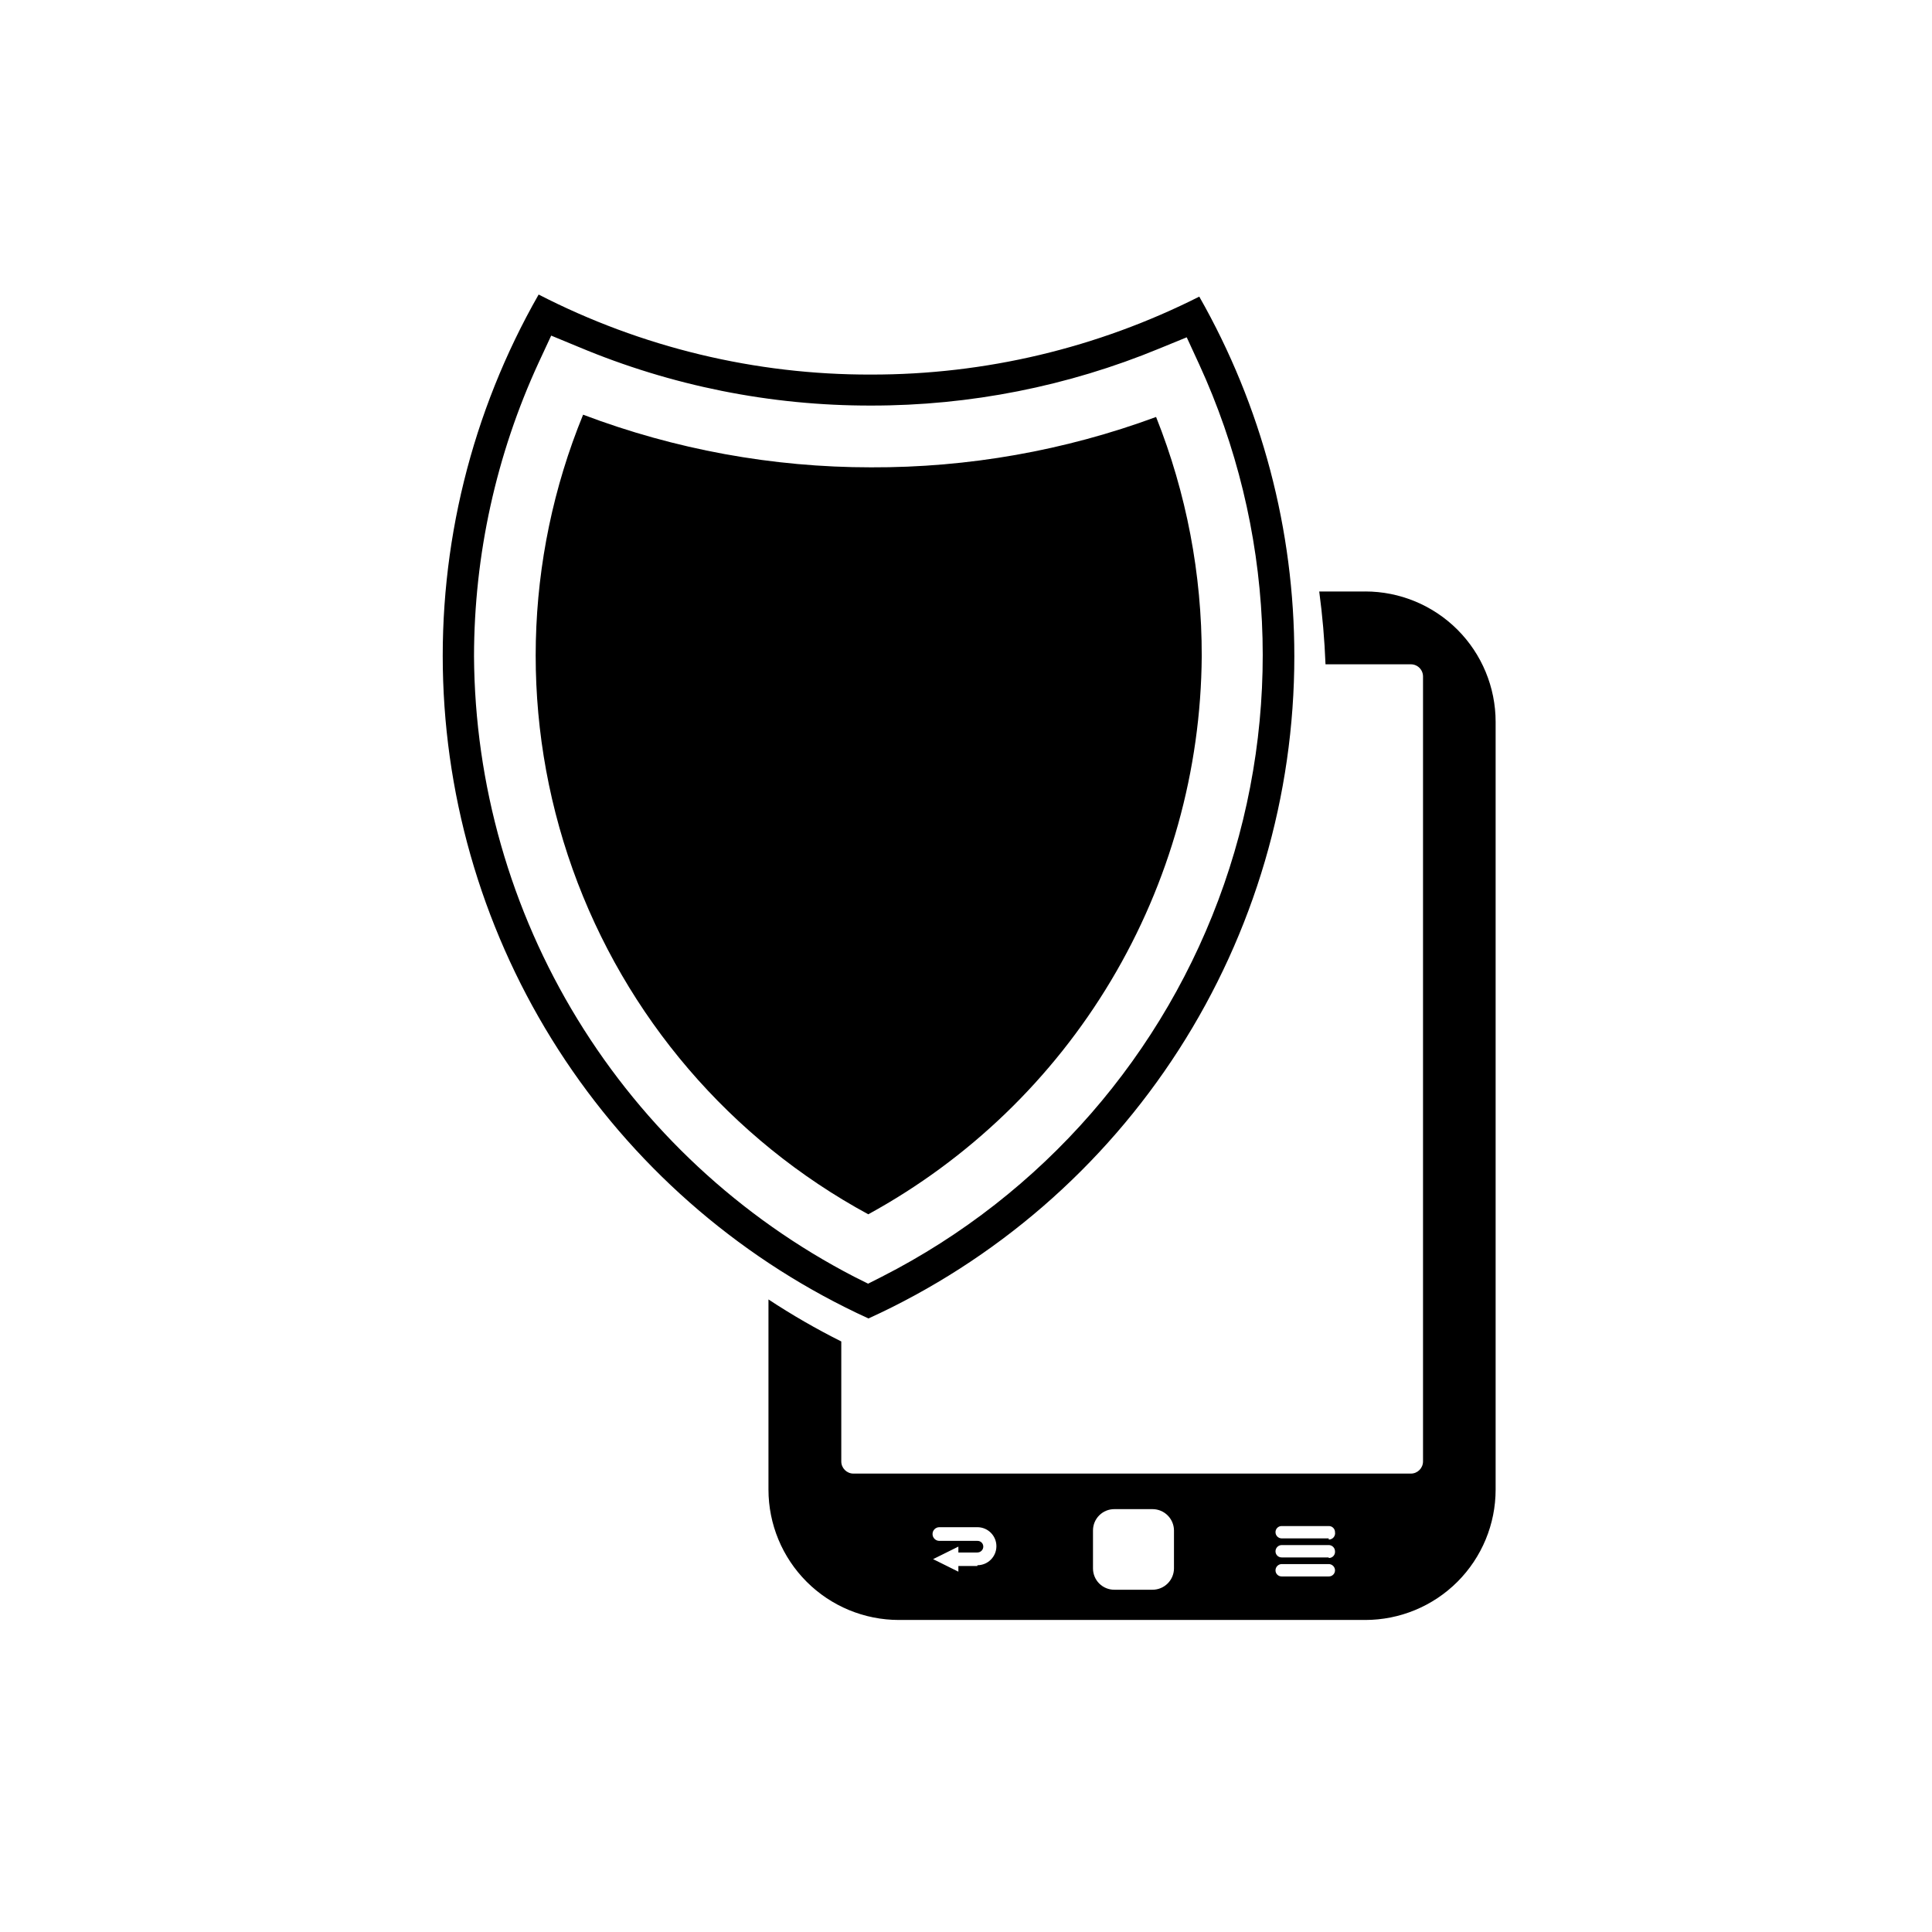
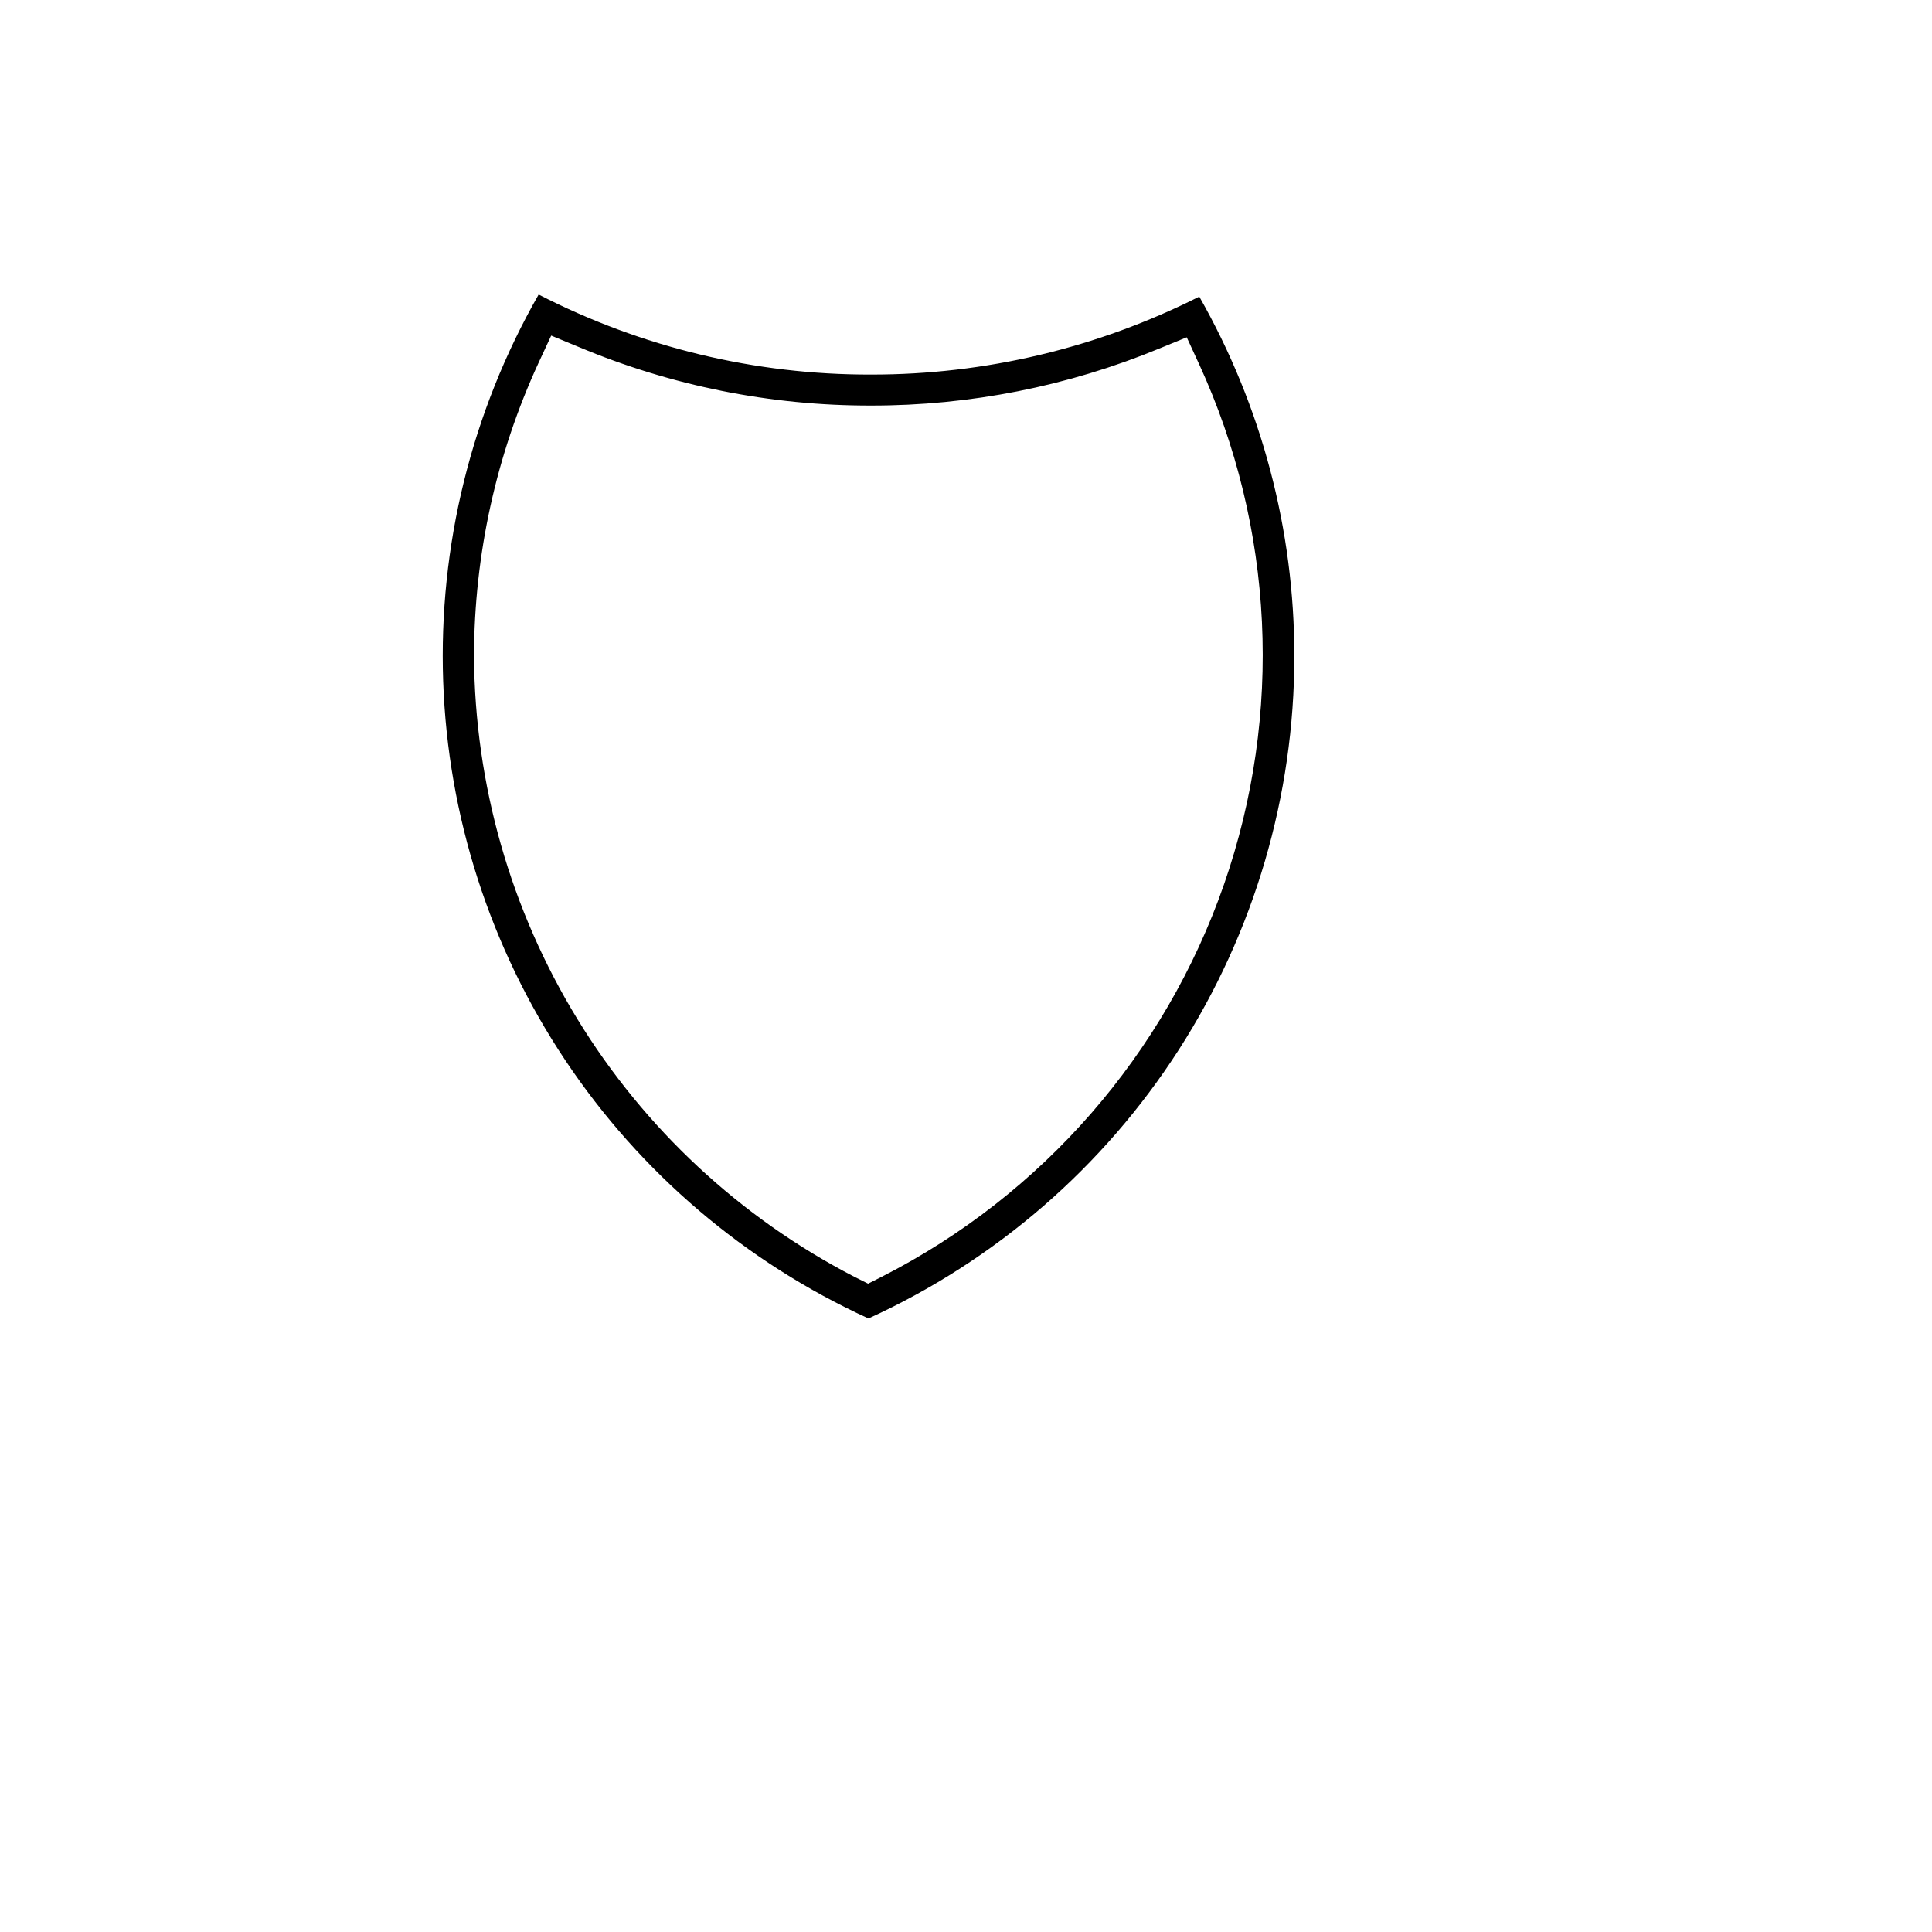
<svg xmlns="http://www.w3.org/2000/svg" fill="#000000" width="800px" height="800px" version="1.1" viewBox="144 144 512 512">
  <g>
-     <path d="m505.8 300.75h-12.191c0.855 6.348 1.41 12.746 1.664 19.297h22.621c0.855 0 1.676 0.34 2.281 0.945 0.602 0.605 0.941 1.426 0.941 2.281v208.02c0 1.777-1.441 3.223-3.223 3.223h-147.72c-1.781 0-3.223-1.445-3.223-3.223v-31.793c-6.648-3.324-13.09-7.043-19.297-11.133v50.383-0.004c0 9.168 3.641 17.957 10.125 24.441 6.481 6.481 15.27 10.121 24.438 10.121h123.58c9.168 0 17.957-3.641 24.441-10.121 6.481-6.484 10.121-15.273 10.121-24.441v-203.44c0-9.164-3.641-17.957-10.121-24.438-6.484-6.481-15.273-10.125-24.441-10.125zm-102.78 258.25h-5.039v1.512l-6.699-3.324 6.699-3.324v1.562h5.039v-0.004c0.863 0 1.562-0.699 1.562-1.559 0-0.41-0.164-0.805-0.461-1.09-0.293-0.285-0.691-0.438-1.102-0.422h-10.078 0.004c-1 0-1.812-0.812-1.812-1.816 0-1 0.812-1.812 1.812-1.812h10.078-0.004c2.785 0 5.039 2.258 5.039 5.039s-2.254 5.039-5.039 5.039zm52.094 0.656h0.004c-0.031 3.125-2.57 5.641-5.695 5.641h-10.078 0.004c-1.508 0.016-2.953-0.574-4.023-1.633-1.07-1.059-1.672-2.504-1.672-4.008v-10.078c0-1.504 0.602-2.945 1.672-4.008 1.07-1.059 2.516-1.648 4.023-1.633h10.078-0.004c3.125 0 5.664 2.516 5.695 5.641zm41.012 2.117h-12.445c-0.434 0.012-0.859-0.152-1.172-0.457-0.312-0.301-0.488-0.719-0.488-1.156 0-0.918 0.742-1.664 1.66-1.664h12.445c0.441 0 0.863 0.176 1.176 0.488s0.488 0.734 0.488 1.176c0 0.438-0.176 0.855-0.492 1.156-0.312 0.305-0.734 0.469-1.172 0.457zm0-5.039h-12.445c-0.434 0.012-0.859-0.152-1.172-0.453-0.312-0.305-0.488-0.723-0.488-1.16 0-0.918 0.742-1.664 1.66-1.664h12.445c0.441 0 0.863 0.176 1.176 0.488s0.488 0.734 0.488 1.176c0.043 0.461-0.113 0.922-0.434 1.258-0.316 0.34-0.766 0.523-1.23 0.508zm0-5.039h-12.445c-0.918 0-1.66-0.742-1.66-1.664 0-0.434 0.176-0.852 0.488-1.156s0.738-0.469 1.172-0.453h12.445c0.438-0.016 0.859 0.148 1.172 0.453 0.316 0.305 0.492 0.723 0.492 1.156 0.09 0.492-0.043 0.996-0.367 1.379-0.32 0.379-0.797 0.598-1.297 0.586z" />
-     <path d="m462.47 317.88c0.047-21.707-4.059-43.219-12.094-63.379-24.191 8.926-49.785 13.449-75.57 13.348-26.062 0.004-51.906-4.723-76.277-13.953-15.738 38.422-16.73 81.309-2.785 120.42 13.949 39.109 41.855 71.691 78.355 91.484 26.582-14.539 48.793-35.918 64.328-61.926 15.539-26.008 23.84-55.699 24.043-85.992z" />
    <path d="m487.01 317.88c0.023-33.406-8.66-66.242-25.191-95.273-26.977 13.625-56.785 20.703-87.008 20.656-30.629 0.078-60.832-7.195-88.066-21.207-17.789 31.141-26.547 66.621-25.301 102.46 1.246 35.844 12.453 70.629 32.359 100.46 19.91 29.828 47.73 53.523 80.352 68.43 33.668-15.352 62.207-40.059 82.219-71.184 20.008-31.121 30.645-67.344 30.637-104.34zm-217.39 0c0.039-26.863 5.883-53.398 17.129-77.789l3.324-7.152 7.305 3.023v-0.004c24.516 10.293 50.848 15.57 77.438 15.52 26.223 0.031 52.191-5.106 76.426-15.117l7.254-2.973 3.273 7.106h0.004c19.914 43.363 22.285 92.746 6.625 137.82-15.664 45.074-48.148 82.344-90.66 104.01l-3.68 1.863-3.727-1.863c-30.184-15.625-55.52-39.203-73.27-68.188-17.754-28.984-27.242-62.27-27.441-96.254z" />
  </g>
</svg>